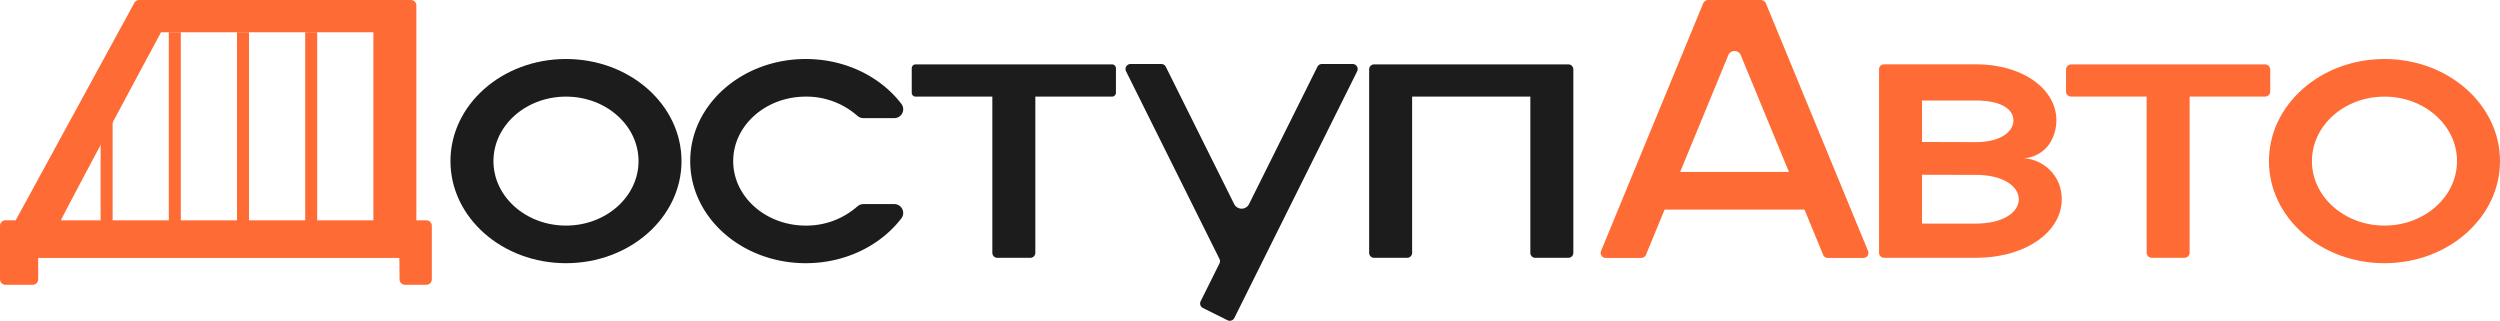
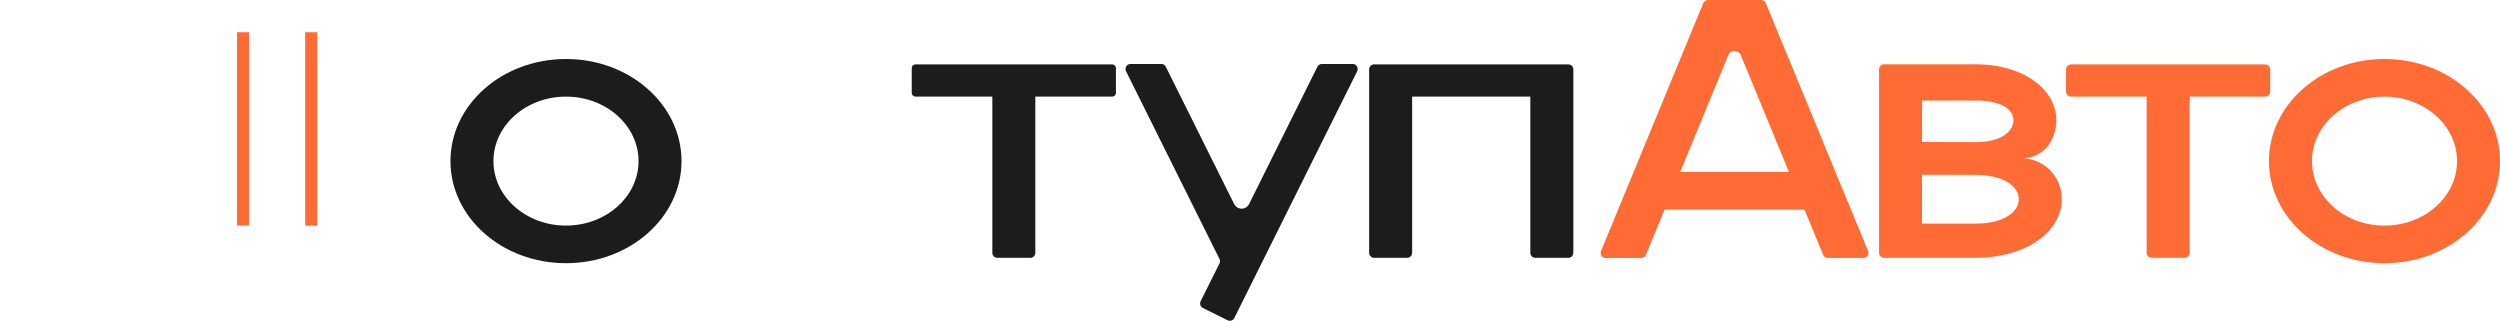
<svg xmlns="http://www.w3.org/2000/svg" viewBox="0 0 743.69 95.427">
  <g id="b1596d9e-a54a-4c56-b061-1928e220f0dd" data-name="Слой 2">
    <g id="ba832c87-0ef3-42f0-bfe1-64c077dcd2bd" data-name="Слой 1">
      <g>
-         <path d="M128.459,67.172v15.913a1.634,1.634,0,0,1-1.634,1.634h-6.332a1.634,1.634,0,0,1-1.634-1.62l-.055-6.372H11.354v6.358a1.634,1.634,0,0,1-1.634,1.634H1.634A1.634,1.634,0,0,1,0,83.085V67.162a1.634,1.634,0,0,1,1.64-1.634l3.02.011L39.962.851A1.634,1.634,0,0,1,41.396,0H122.226a1.634,1.634,0,0,1,1.634,1.634V65.538h2.964A1.634,1.634,0,0,1,128.459,67.172ZM111.073,9.591H47.906S18.386,64.505,18.134,65.538H111.073Z" style="fill: #ff6b35" />
-         <path d="M202.735,47.924c0,16.773-15.387,30.372-34.366,30.372-18.981,0-34.368-13.599-34.368-30.372,0-16.772,15.387-30.37,34.368-30.37C187.349,17.554,202.735,31.151,202.735,47.924Zm-12.787,0c0-10.594-9.662-19.181-21.579-19.181-11.919,0-21.58,8.587-21.58,19.181,0,10.595,9.661,19.183,21.58,19.183C180.286,67.106,189.948,58.519,189.948,47.924Z" style="fill: #1c1c1c" />
-         <path d="M256.819,60.713h9.223a2.642,2.642,0,0,1,2.092,4.252C261.954,73.009,251.524,78.296,239.692,78.296c-18.981,0-34.368-13.599-34.368-30.372,0-16.772,15.387-30.37,34.368-30.37,11.831,0,22.262,5.286,28.442,13.331a2.642,2.642,0,0,1-2.092,4.252h-9.223a2.717,2.717,0,0,1-1.808-.718,22.92,22.92,0,0,0-15.319-5.675c-11.919,0-21.58,8.587-21.58,19.181,0,10.595,9.661,19.183,21.58,19.183a22.92,22.92,0,0,0,15.319-5.675A2.717,2.717,0,0,1,256.819,60.713Z" style="fill: #1c1c1c" />
+         <path d="M202.735,47.924c0,16.773-15.387,30.372-34.366,30.372-18.981,0-34.368-13.599-34.368-30.372,0-16.772,15.387-30.37,34.368-30.37C187.349,17.554,202.735,31.151,202.735,47.924Zm-12.787,0c0-10.594-9.662-19.181-21.579-19.181-11.919,0-21.58,8.587-21.58,19.181,0,10.595,9.661,19.183,21.58,19.183C180.286,67.106,189.948,58.519,189.948,47.924" style="fill: #1c1c1c" />
        <path d="M331.964,20.304v7.287a1.152,1.152,0,0,1-1.152,1.152h-22.826V75.203a1.495,1.495,0,0,1-1.495,1.495h-9.799a1.495,1.495,0,0,1-1.495-1.495V28.743H272.373a1.152,1.152,0,0,1-1.152-1.152V20.304a1.152,1.152,0,0,1,1.152-1.152h58.439A1.152,1.152,0,0,1,331.964,20.304Z" style="fill: #1c1c1c" />
        <path d="M403.724,21.208l-36.54,73.384a1.505,1.505,0,0,1-2.018.676l-7.322-3.646a1.505,1.505,0,0,1-.676-2.017l5.595-11.238a1.5,1.5,0,0,0,0-1.337L334.968,21.205a1.5,1.5,0,0,1,1.343-2.168h9.148a1.5,1.5,0,0,1,1.343.831l20.353,40.876a2.476,2.476,0,0,0,4.387,0l20.351-40.874a1.502,1.502,0,0,1,1.345-.833h9.143A1.502,1.502,0,0,1,403.724,21.208Z" style="fill: #1c1c1c" />
        <path d="M455.241,28.743h-35.167V75.211a1.486,1.486,0,0,1-1.486,1.486h-9.815a1.486,1.486,0,0,1-1.486-1.486v-54.573a1.486,1.486,0,0,1,1.486-1.486h57.771a1.486,1.486,0,0,1,1.486,1.486v54.573a1.486,1.486,0,0,1-1.486,1.486h-9.817a1.486,1.486,0,0,1-1.486-1.486Z" style="fill: #1c1c1c" />
        <path d="M554.325,76.728H543.718a1.491,1.491,0,0,1-1.378-.922l-5.555-13.464H495.184L489.63,75.805a1.491,1.491,0,0,1-1.378.922H477.644a1.491,1.491,0,0,1-1.378-2.06l30.378-73.639A1.663,1.663,0,0,1,508.182,0h15.606a1.663,1.663,0,0,1,1.538,1.029l30.378,73.639A1.491,1.491,0,0,1,554.325,76.728Zm-22.157-25.576L517.824,16.38a2.008,2.008,0,0,0-3.64-.096L499.8,51.151Z" style="fill: #ff6b35" />
        <path d="M612.263,54.14a13.016,13.016,0,0,1,1.057,5.129c0,9.617-10.568,17.415-25.576,17.415H560.448a1.476,1.476,0,0,1-1.476-1.476V20.614a1.476,1.476,0,0,1,1.476-1.476h27.296c14.175,0,23.978,7.458,23.978,16.657a12.996,12.996,0,0,1-1.961,6.83,9.879,9.879,0,0,1-7.77,4.444h0A12.132,12.132,0,0,1,612.263,54.14ZM571.759,42.237l15.984.042c7.504,0,11.189-3.139,11.189-6.483,0-3.346-3.686-5.896-11.189-5.896H571.759Zm28.772,17.031c0-3.764-4.45-7.241-12.788-7.241l-15.984-.042V66.509h15.984C596.082,66.509,600.532,63.032,600.532,59.269Z" style="fill: #ff6b35" />
        <path d="M675.339,20.703v6.49a1.55,1.55,0,0,1-1.55,1.55h-22.427V75.147a1.55,1.55,0,0,1-1.55,1.55h-9.687a1.55,1.55,0,0,1-1.55-1.55V28.743H616.147a1.55,1.55,0,0,1-1.55-1.55V20.703a1.55,1.55,0,0,1,1.55-1.55h57.642A1.55,1.55,0,0,1,675.339,20.703Z" style="fill: #ff6b35" />
        <path d="M743.69,47.924c0,16.773-15.387,30.372-34.366,30.372-18.981,0-34.368-13.599-34.368-30.372,0-16.772,15.387-30.37,34.368-30.37C728.303,17.554,743.69,31.151,743.69,47.924Zm-12.787,0c0-10.594-9.662-19.181-21.579-19.181-11.919,0-21.58,8.587-21.58,19.181,0,10.595,9.661,19.183,21.58,19.183C721.241,67.106,730.903,58.519,730.903,47.924Z" style="fill: #ff6b35" />
        <rect x="90.787" y="9.591" width="3.568" height="57.516" style="fill: #ff6b35" />
        <rect x="70.502" y="9.591" width="3.568" height="57.516" style="fill: #ff6b35" />
-         <rect x="50.216" y="9.591" width="3.568" height="57.516" style="fill: #ff6b35" />
-         <rect x="29.93" y="28.757" width="3.568" height="38.349" style="fill: #ff6b35" />
      </g>
    </g>
  </g>
</svg>